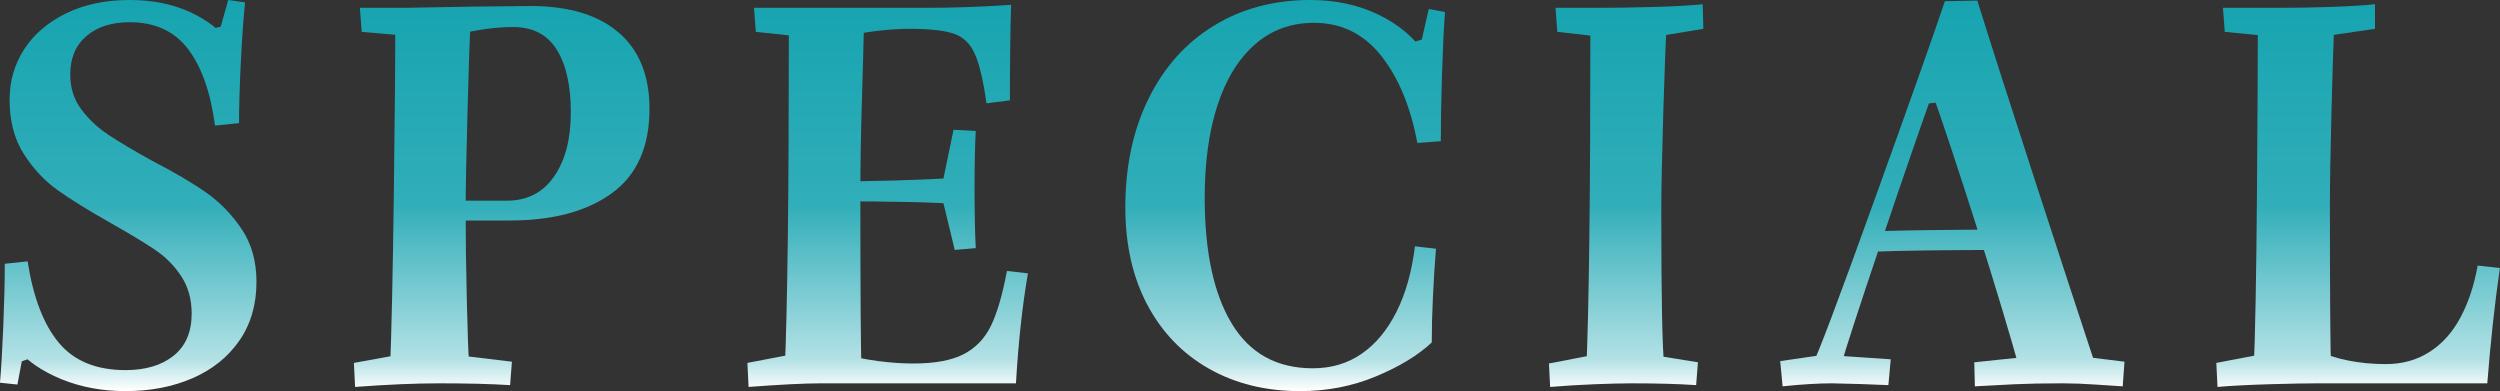
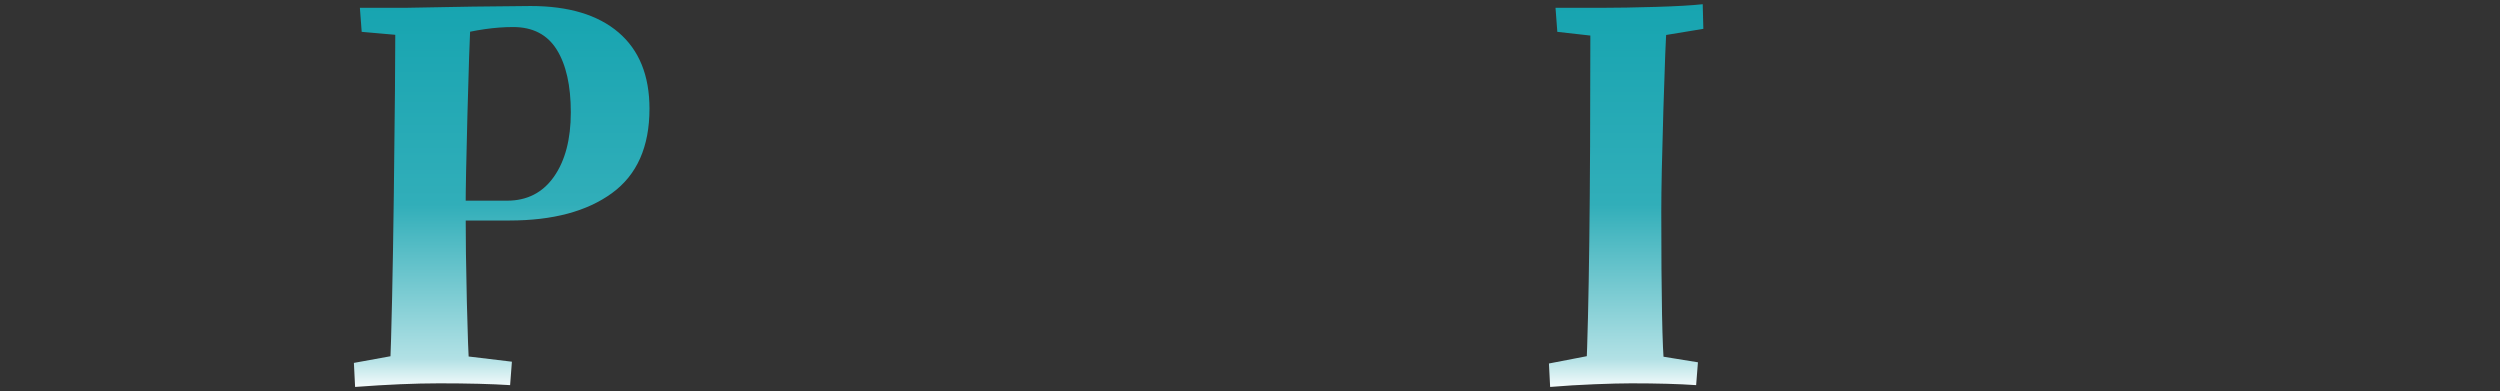
<svg xmlns="http://www.w3.org/2000/svg" id="_レイヤー_2" data-name="レイヤー 2" width="83.22" height="13.02" viewBox="0 0 83.22 13.02">
  <rect x="0" y="0" width="83.22" height="13.02" fill="#333333" stroke="none" />
  <defs>
    <style>
      .cls-1 {
        fill: url(#_名称未設定グラデーション_126);
        stroke-width: 0px;
      }
    </style>
    <linearGradient id="_名称未設定グラデーション_126" data-name="名称未設定グラデーション 126" x1="41.61" y1="0" x2="41.61" y2="13.02" gradientUnits="userSpaceOnUse">
      <stop offset="0" stop-color="#16a4b0" />
      <stop offset=".523" stop-color="#31aeb9" />
      <stop offset=".918" stop-color="#b2e1e5" />
      <stop offset="1" stop-color="#fff" />
    </linearGradient>
  </defs>
  <g id="nav">
    <g>
-       <path class="cls-1" d="M2.04,12.62c-.653-.267-1.16-.62-1.521-1.06l.801.26-.92.32.479-.92-.3,1.58-.58-.06c.04-.44.076-1.063.11-1.87.033-.807.05-1.503.05-2.09l.76-.08c.187,1.2.533,2.104,1.04,2.71.507.607,1.246.91,2.22.91.667,0,1.2-.16,1.601-.48.399-.32.6-.787.6-1.4,0-.48-.117-.897-.35-1.25-.233-.354-.53-.65-.891-.89-.359-.24-.847-.533-1.46-.88-.733-.413-1.319-.777-1.76-1.09-.44-.313-.816-.716-1.13-1.21-.313-.493-.47-1.093-.47-1.8,0-.613.159-1.17.479-1.67s.783-.9,1.391-1.2c.606-.3,1.316-.45,2.13-.45.746,0,1.406.13,1.979.39.573.26,1.021.597,1.34,1.01l-1.26-.26,1.3-.34-.56.9.479-1.7.561.08c-.054.507-.101,1.167-.141,1.98-.04.813-.06,1.494-.06,2.04l-.8.08c-.147-1.106-.447-1.957-.9-2.55s-1.1-.89-1.939-.89c-.601,0-1.08.153-1.44.46-.36.307-.54.733-.54,1.28,0,.44.12.823.36,1.15s.54.61.899.85c.36.24.854.533,1.48.88.746.387,1.347.74,1.8,1.06.453.32.843.723,1.17,1.21s.49,1.07.49,1.75c0,.76-.19,1.413-.57,1.96s-.899.963-1.56,1.25-1.403.43-2.23.43c-.773,0-1.486-.133-2.14-.4Z" />
      <path class="cls-1" d="M11.78,12.08l1.76-.32-.56.64c.053-1.307.096-3.293.13-5.96.033-2.667.05-4.553.05-5.66l.7.44-1.82-.16-.06-.8h1.5l2.26-.04,1.92-.02c1.267,0,2.243.293,2.93.88.687.587,1.03,1.434,1.03,2.54,0,1.267-.417,2.204-1.25,2.81-.834.607-1.97.91-3.41.91h-1.78v-.66h1.7c.667,0,1.187-.267,1.561-.8.373-.533.56-1.247.56-2.14s-.157-1.59-.47-2.09c-.313-.5-.797-.75-1.45-.75-.6,0-1.254.093-1.96.28l.54-.46c-.027.56-.061,1.587-.101,3.08-.039,1.493-.06,2.54-.06,3.14,0,.96.013,1.993.04,3.1.026,1.107.053,1.82.08,2.14l-.58-.38,2,.24-.06.78c-.627-.04-1.414-.06-2.36-.06-.8,0-1.733.04-2.8.12l-.04-.8Z" />
-       <path class="cls-1" d="M29.11,1.04c-.42.054-.757.12-1.01.2l.659-.4c-.013.613-.036,1.47-.069,2.57-.034,1.1-.05,2.097-.05,2.99,0,3.427.013,5.367.039,5.82l-.72-.46c.44.12.867.207,1.28.26.413.054.8.08,1.16.08.72,0,1.279-.103,1.68-.31.4-.207.703-.523.91-.95.206-.427.383-1.033.53-1.82l.699.08c-.187,1.08-.319,2.3-.399,3.66h-6.46c-.561,0-1.374.04-2.44.12l-.04-.8,2.2-.42-.96.74c.093-2.053.14-5.853.14-11.4l.96.28-2.06-.22-.06-.8h5.779c.88,0,1.807-.033,2.78-.1-.027.813-.04,1.874-.04,3.18l-.78.1c-.106-.76-.236-1.31-.39-1.65-.153-.34-.387-.563-.7-.67-.313-.106-.804-.16-1.47-.16-.36,0-.75.027-1.17.08ZM31.36,6.58l.56.22c-.72-.066-2.187-.1-4.399-.1v-.66c1.493,0,2.939-.04,4.34-.12l-.58.62.46-2.22.74.04c-.027.467-.04,1.1-.04,1.9,0,.84.013,1.507.04,2l-.7.06-.42-1.74Z" />
-       <path class="cls-1" d="M47.7,9.86c-.027.573-.04,1.087-.04,1.54-.454.427-1.074.803-1.86,1.13-.787.327-1.627.49-2.521.49-1.146,0-2.159-.25-3.04-.75-.88-.5-1.562-1.21-2.05-2.13-.486-.92-.729-2-.729-3.24,0-1.36.256-2.563.77-3.61.514-1.046,1.236-1.856,2.17-2.43s2.007-.86,3.221-.86c.84,0,1.596.163,2.27.49.673.327,1.196.77,1.57,1.33l-1.08-.22,1.34-.4-.48.5.32-1.4.54.1c-.04.52-.073,1.217-.1,2.09-.027.874-.04,1.61-.04,2.21l-.78.06c-.227-1.213-.63-2.183-1.21-2.91-.58-.727-1.323-1.09-2.23-1.09-.773,0-1.433.244-1.979.73-.547.487-.96,1.164-1.24,2.03-.28.867-.42,1.887-.42,3.06,0,1.8.3,3.197.9,4.19.6.994,1.5,1.49,2.7,1.49.612,0,1.152-.16,1.619-.48s.854-.783,1.16-1.39c.307-.606.514-1.336.62-2.19l.7.08c-.04.48-.073,1.007-.1,1.58Z" />
      <path class="cls-1" d="M51.56,12.1l1.66-.32-.42.64c.093-2.053.14-5.86.14-11.42l.5.24-1.6-.18-.06-.8h1.52c.507,0,1.106-.01,1.8-.03s1.221-.05,1.58-.09l.021.82-1.7.28.479-.32c-.026.267-.063,1.173-.109,2.72-.047,1.547-.07,2.68-.07,3.4,0,2.854.033,4.574.1,5.16l-.359-.38,1.479.24-.06.76c-.573-.04-1.294-.06-2.16-.06-.307,0-.714.01-1.22.03-.507.02-1,.05-1.48.09l-.04-.78Z" />
-       <path class="cls-1" d="M59.26,12.02l1.38-.2-.319.34c.173-.307.873-2.163,2.1-5.57s2-5.59,2.32-6.55l1.08-.02c.479,1.534,1.123,3.54,1.93,6.02s1.483,4.547,2.03,6.2l-.521-.38,1.46.18-.06.82c-.228-.014-.533-.034-.92-.06-.387-.027-.747-.04-1.08-.04-.627,0-1.157.01-1.59.03-.434.02-.877.043-1.33.07l-.021-.8,1.72-.18-.14.66c-.373-1.346-.867-2.986-1.479-4.92-.614-1.933-1.141-3.52-1.58-4.76l.739.5-1.3.14.721-.6c-.48,1.347-1.077,3.077-1.79,5.19-.714,2.113-1.164,3.497-1.351,4.15l-.399-.42,2.079.14-.079.86c-.587-.027-1.214-.047-1.881-.06-.453,0-1,.033-1.64.1l-.08-.84ZM64.21,7.66c1.127-.013,2.023-.02,2.69-.02v.68c-2.054,0-3.587.02-4.601.06v-.66c.146-.026.783-.046,1.91-.06Z" />
-       <path class="cls-1" d="M73.779,12.08l2.2-.42-.96.74c.053-1.293.09-3.247.11-5.86.02-2.613.029-4.466.029-5.56l.54.24-1.64-.16-.06-.8h1.96c.479,0,1.022-.01,1.63-.03.606-.02,1.097-.05,1.47-.09v.82l-1.92.28.56-.36c-.026.64-.057,1.613-.09,2.92-.033,1.307-.05,2.32-.05,3.04,0,3.013.013,4.833.04,5.46l-.56-.66c.706.32,1.5.48,2.38.48.546,0,1.029-.133,1.449-.4.421-.267.764-.646,1.03-1.14.267-.493.46-1.073.58-1.74l.74.08c-.174,1.2-.313,2.48-.42,3.84h-5.641c-.387,0-.923.01-1.609.03-.688.02-1.264.05-1.73.09l-.04-.8Z" />
    </g>
  </g>
</svg>